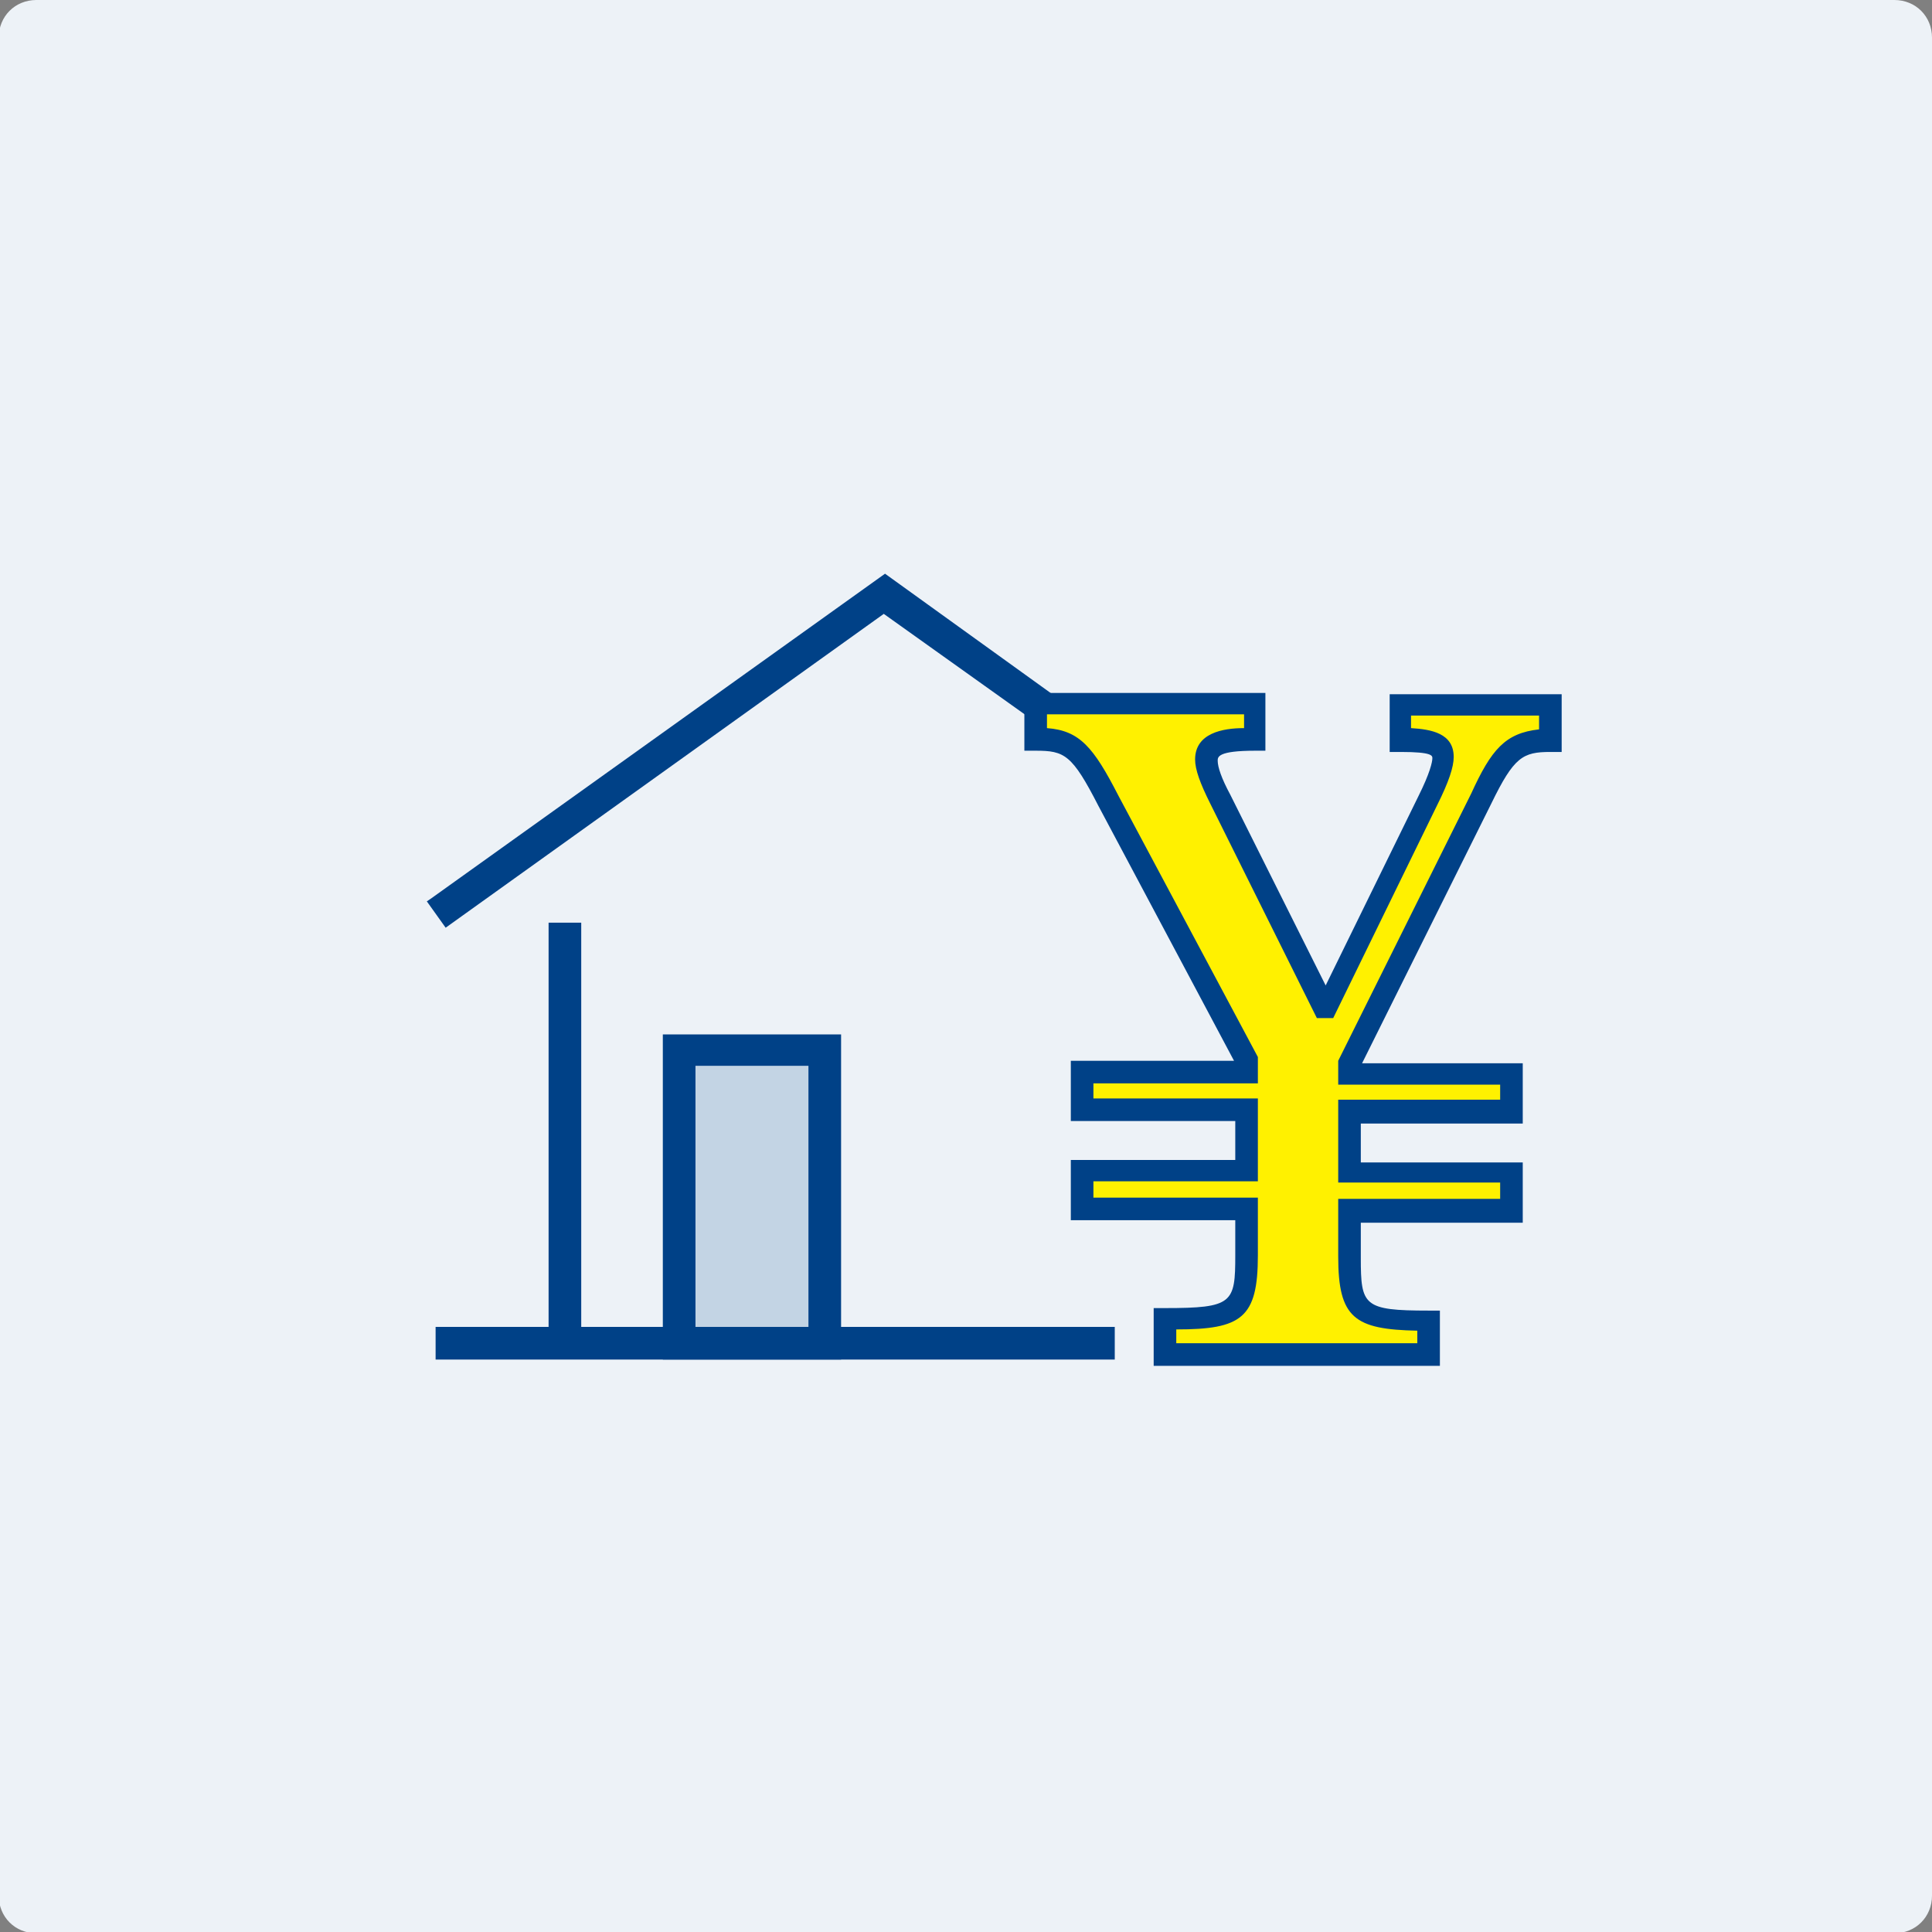
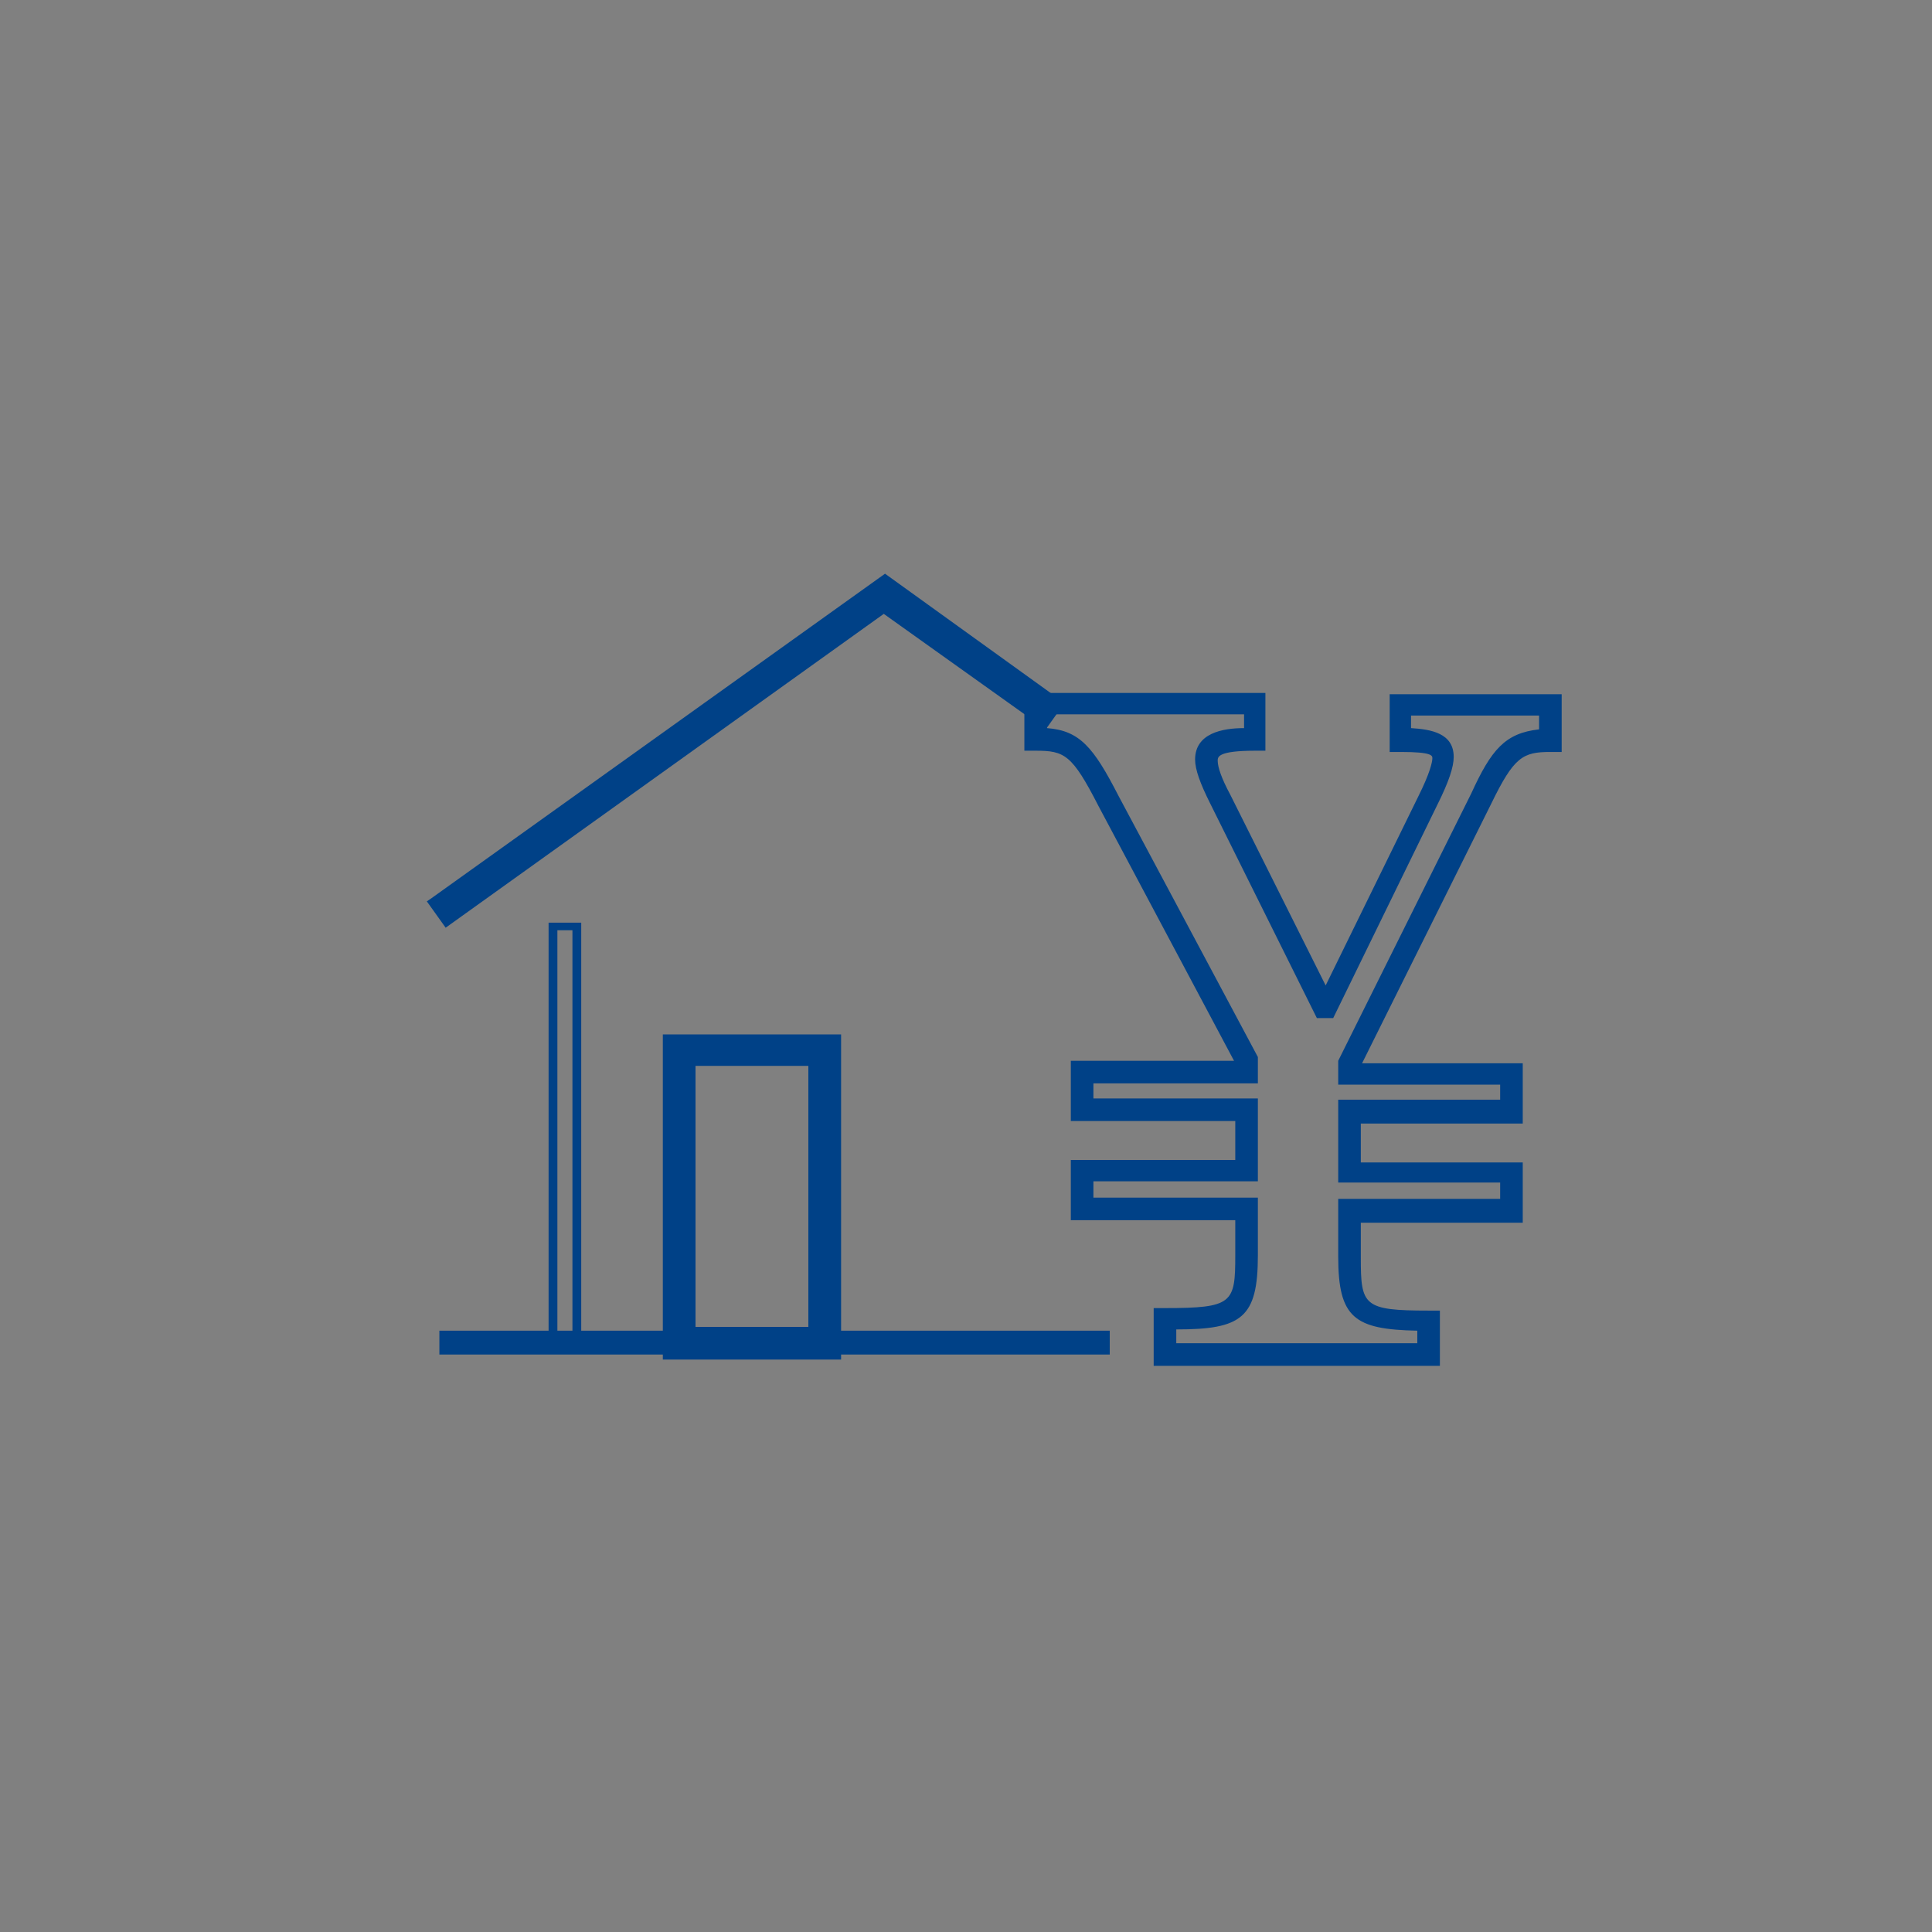
<svg xmlns="http://www.w3.org/2000/svg" version="1.1" id="search_menu_06" x="0px" y="0px" width="153.9px" height="153.9px" viewBox="0 0 153.9 153.9" style="enable-background:new 0 0 153.9 153.9;" xml:space="preserve">
  <rect x="0" y="0" width="153.9" height="153.9" fill="#808080" stroke="none" />
  <style type="text/css">
	.st0{fill:#EDF2F7;}
	.st1{fill:#004187;}
	.st2{fill:#C3D4E4;}
	.st3{fill:#FFF100;}
</style>
-   <path id="長方形_1582" class="st0" d="M2.9,0h148c1.7,0,3,1.3,3,3v148c0,1.7-1.3,3-3,3H2.9c-1.7,0-3-1.3-3-3V3  C-0.1,1.3,1.2,0,2.9,0z" />
  <polygon class="st1" points="35.6,73.4 34.5,71.9 70.4,46.1 84.3,56.1 83.2,57.6 70.4,48.5 " />
  <path class="st1" d="M35.5,73.9L34,71.8l0.3-0.2l36.2-25.9L84.8,56l-1.5,2.1l-12.9-9.2L35.5,73.9z M34.9,72l0.7,1l34.8-24.9  l12.7,9.1l0.7-1l-13.4-9.6L34.9,72z" />
-   <rect x="44" y="73.8" class="st1" width="1.9" height="33.2" />
  <path class="st1" d="M46.3,107.3h-2.6V73.5h2.6V107.3z M44.4,106.6h1.2V74.1h-1.2V106.6z" />
  <path class="st1" d="M66.7,107.9H53.2V82.7h13.5V107.9z M55.1,106h9.7V84.6h-9.7V106z" />
  <path class="st1" d="M67,108.3H52.8V82.4H67V108.3z M53.5,107.6h12.8V83H53.5V107.6z M65.1,106.4H54.7V84.3h10.3V106.4z M55.4,105.7  h9V84.9h-9V105.7z" />
  <rect x="35" y="106" class="st1" width="53.4" height="1.9" />
-   <path class="st1" d="M88.8,108.3H34.7v-2.6h54.1V108.3z M35.3,107.6h52.8v-1.2H35.3V107.6z" />
-   <rect x="55.1" y="84.6" class="st2" width="9.7" height="21.4" />
  <path class="st1" d="M65.1,106.4H54.7V84.3h10.3V106.4z M55.4,105.7h9V84.9h-9V105.7z" />
  <g>
    <g>
-       <path class="st3" d="M88.3,63.8c-2.1-4.1-3-4.9-5.8-4.9V56H100v2.8c-2.7,0-3.9,0.4-3.9,1.6c0,0.7,0.4,1.7,1.1,3.1l8.3,16.6h0.2    l8-16.5c0.8-1.6,1.2-2.7,1.2-3.4c0-1.1-1.1-1.4-3.4-1.4V56h12v2.8c-2.8,0-3.7,0.9-5.5,4.6l-10.5,21.1v0.9h12.9v3h-12.9v4.8h12.9    v3.1h-12.9v3.7c0,4.6,0.9,5.1,6.3,5.1v2.8h-21v-2.8c5.6,0,6.5-0.5,6.5-5.1v-3.7H86.2v-3.1h13.1v-4.8H86.2v-3h13.1v-1L88.3,63.8z" />
-       <path class="st1" d="M114.7,108.8H91.9v-4.6h0.9c5.4,0,5.6-0.4,5.6-4.2v-2.8H85.3v-4.8h13.1v-3.1H85.3v-4.8h13L87.5,64.2    c-2.1-4.1-2.7-4.4-5-4.4h-0.9v-4.6h19.2v4.6H100c-3,0-3,0.5-3,0.8c0,0.5,0.3,1.4,1,2.7l7.6,15.2l7.4-15.1c0.9-1.8,1.1-2.7,1.1-3    c0-0.2,0-0.5-2.5-0.5h-0.9v-4.6h13.7v4.6h-0.9c-2.2,0-2.9,0.4-4.7,4.1l-10.3,20.7h12.8v4.8h-12.9v3.1h12.9v4.8h-12.9v2.8    c0,3.8,0.2,4.2,5.4,4.2h0.9V108.8z M93.7,107h19.2V106c-5-0.1-6.3-1-6.3-5.9v-4.6h12.9v-1.3h-12.9v-6.6h12.9v-1.2h-12.9v-1.9    l10.6-21.3c1.6-3.5,2.7-4.8,5.4-5.1v-1.1h-10.2V58c1.6,0.1,3.4,0.4,3.4,2.3c0,0.8-0.4,2-1.3,3.8l-8.3,17h-1.3L96.4,64    c-0.8-1.6-1.2-2.7-1.2-3.5c0-2.1,2.2-2.5,3.9-2.5v-1.1H83.4V58c2.6,0.2,3.7,1.5,5.7,5.4l11.1,20.8v2.1H87.1v1.2h13.1v6.6H87.1v1.3    h13.1v4.6c0,5-1.3,5.9-6.5,5.9V107z" />
+       <path class="st1" d="M114.7,108.8H91.9v-4.6h0.9c5.4,0,5.6-0.4,5.6-4.2v-2.8H85.3v-4.8h13.1v-3.1H85.3v-4.8h13L87.5,64.2    c-2.1-4.1-2.7-4.4-5-4.4h-0.9v-4.6h19.2v4.6H100c-3,0-3,0.5-3,0.8c0,0.5,0.3,1.4,1,2.7l7.6,15.2l7.4-15.1c0.9-1.8,1.1-2.7,1.1-3    c0-0.2,0-0.5-2.5-0.5h-0.9v-4.6h13.7v4.6h-0.9c-2.2,0-2.9,0.4-4.7,4.1l-10.3,20.7h12.8v4.8h-12.9v3.1h12.9v4.8h-12.9v2.8    c0,3.8,0.2,4.2,5.4,4.2h0.9V108.8z M93.7,107h19.2V106c-5-0.1-6.3-1-6.3-5.9v-4.6h12.9v-1.3h-12.9v-6.6h12.9v-1.2h-12.9v-1.9    l10.6-21.3c1.6-3.5,2.7-4.8,5.4-5.1v-1.1h-10.2V58c1.6,0.1,3.4,0.4,3.4,2.3c0,0.8-0.4,2-1.3,3.8l-8.3,17h-1.3L96.4,64    c-0.8-1.6-1.2-2.7-1.2-3.5c0-2.1,2.2-2.5,3.9-2.5v-1.1H83.4V58c2.6,0.2,3.7,1.5,5.7,5.4l11.1,20.8v2.1H87.1v1.2h13.1v6.6H87.1v1.3    h13.1v4.6c0,5-1.3,5.9-6.5,5.9V107" />
    </g>
  </g>
</svg>